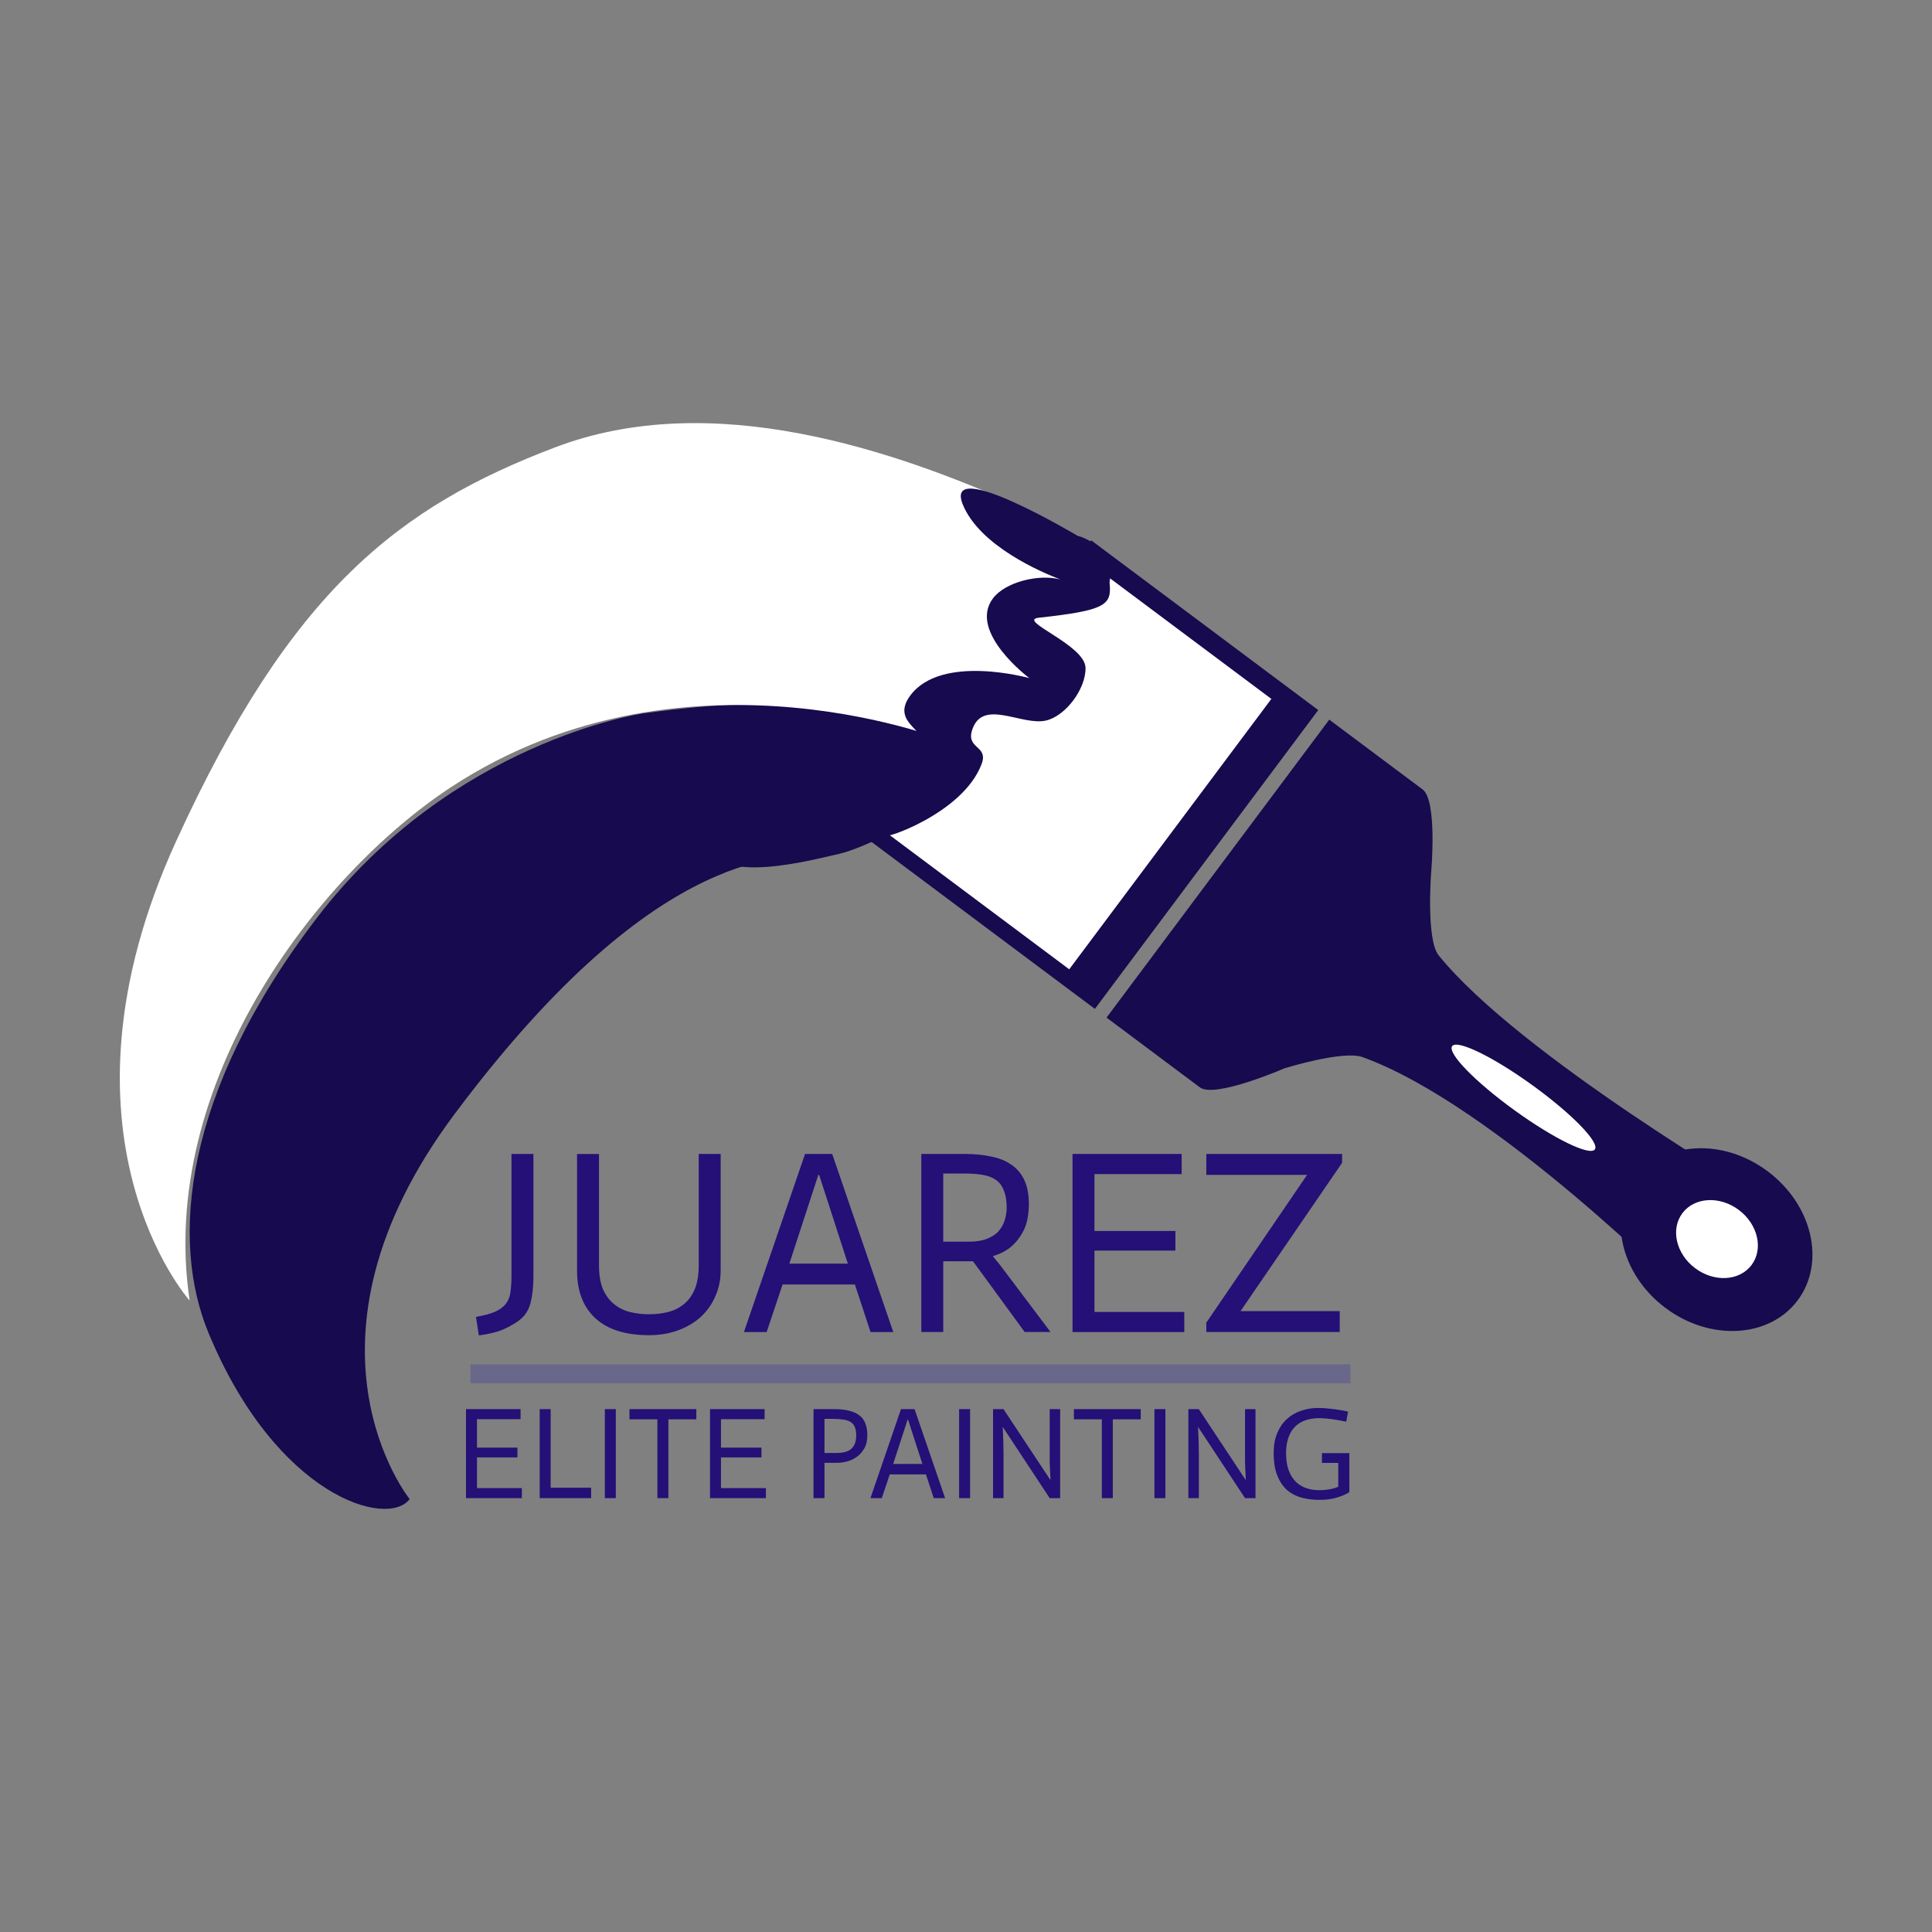
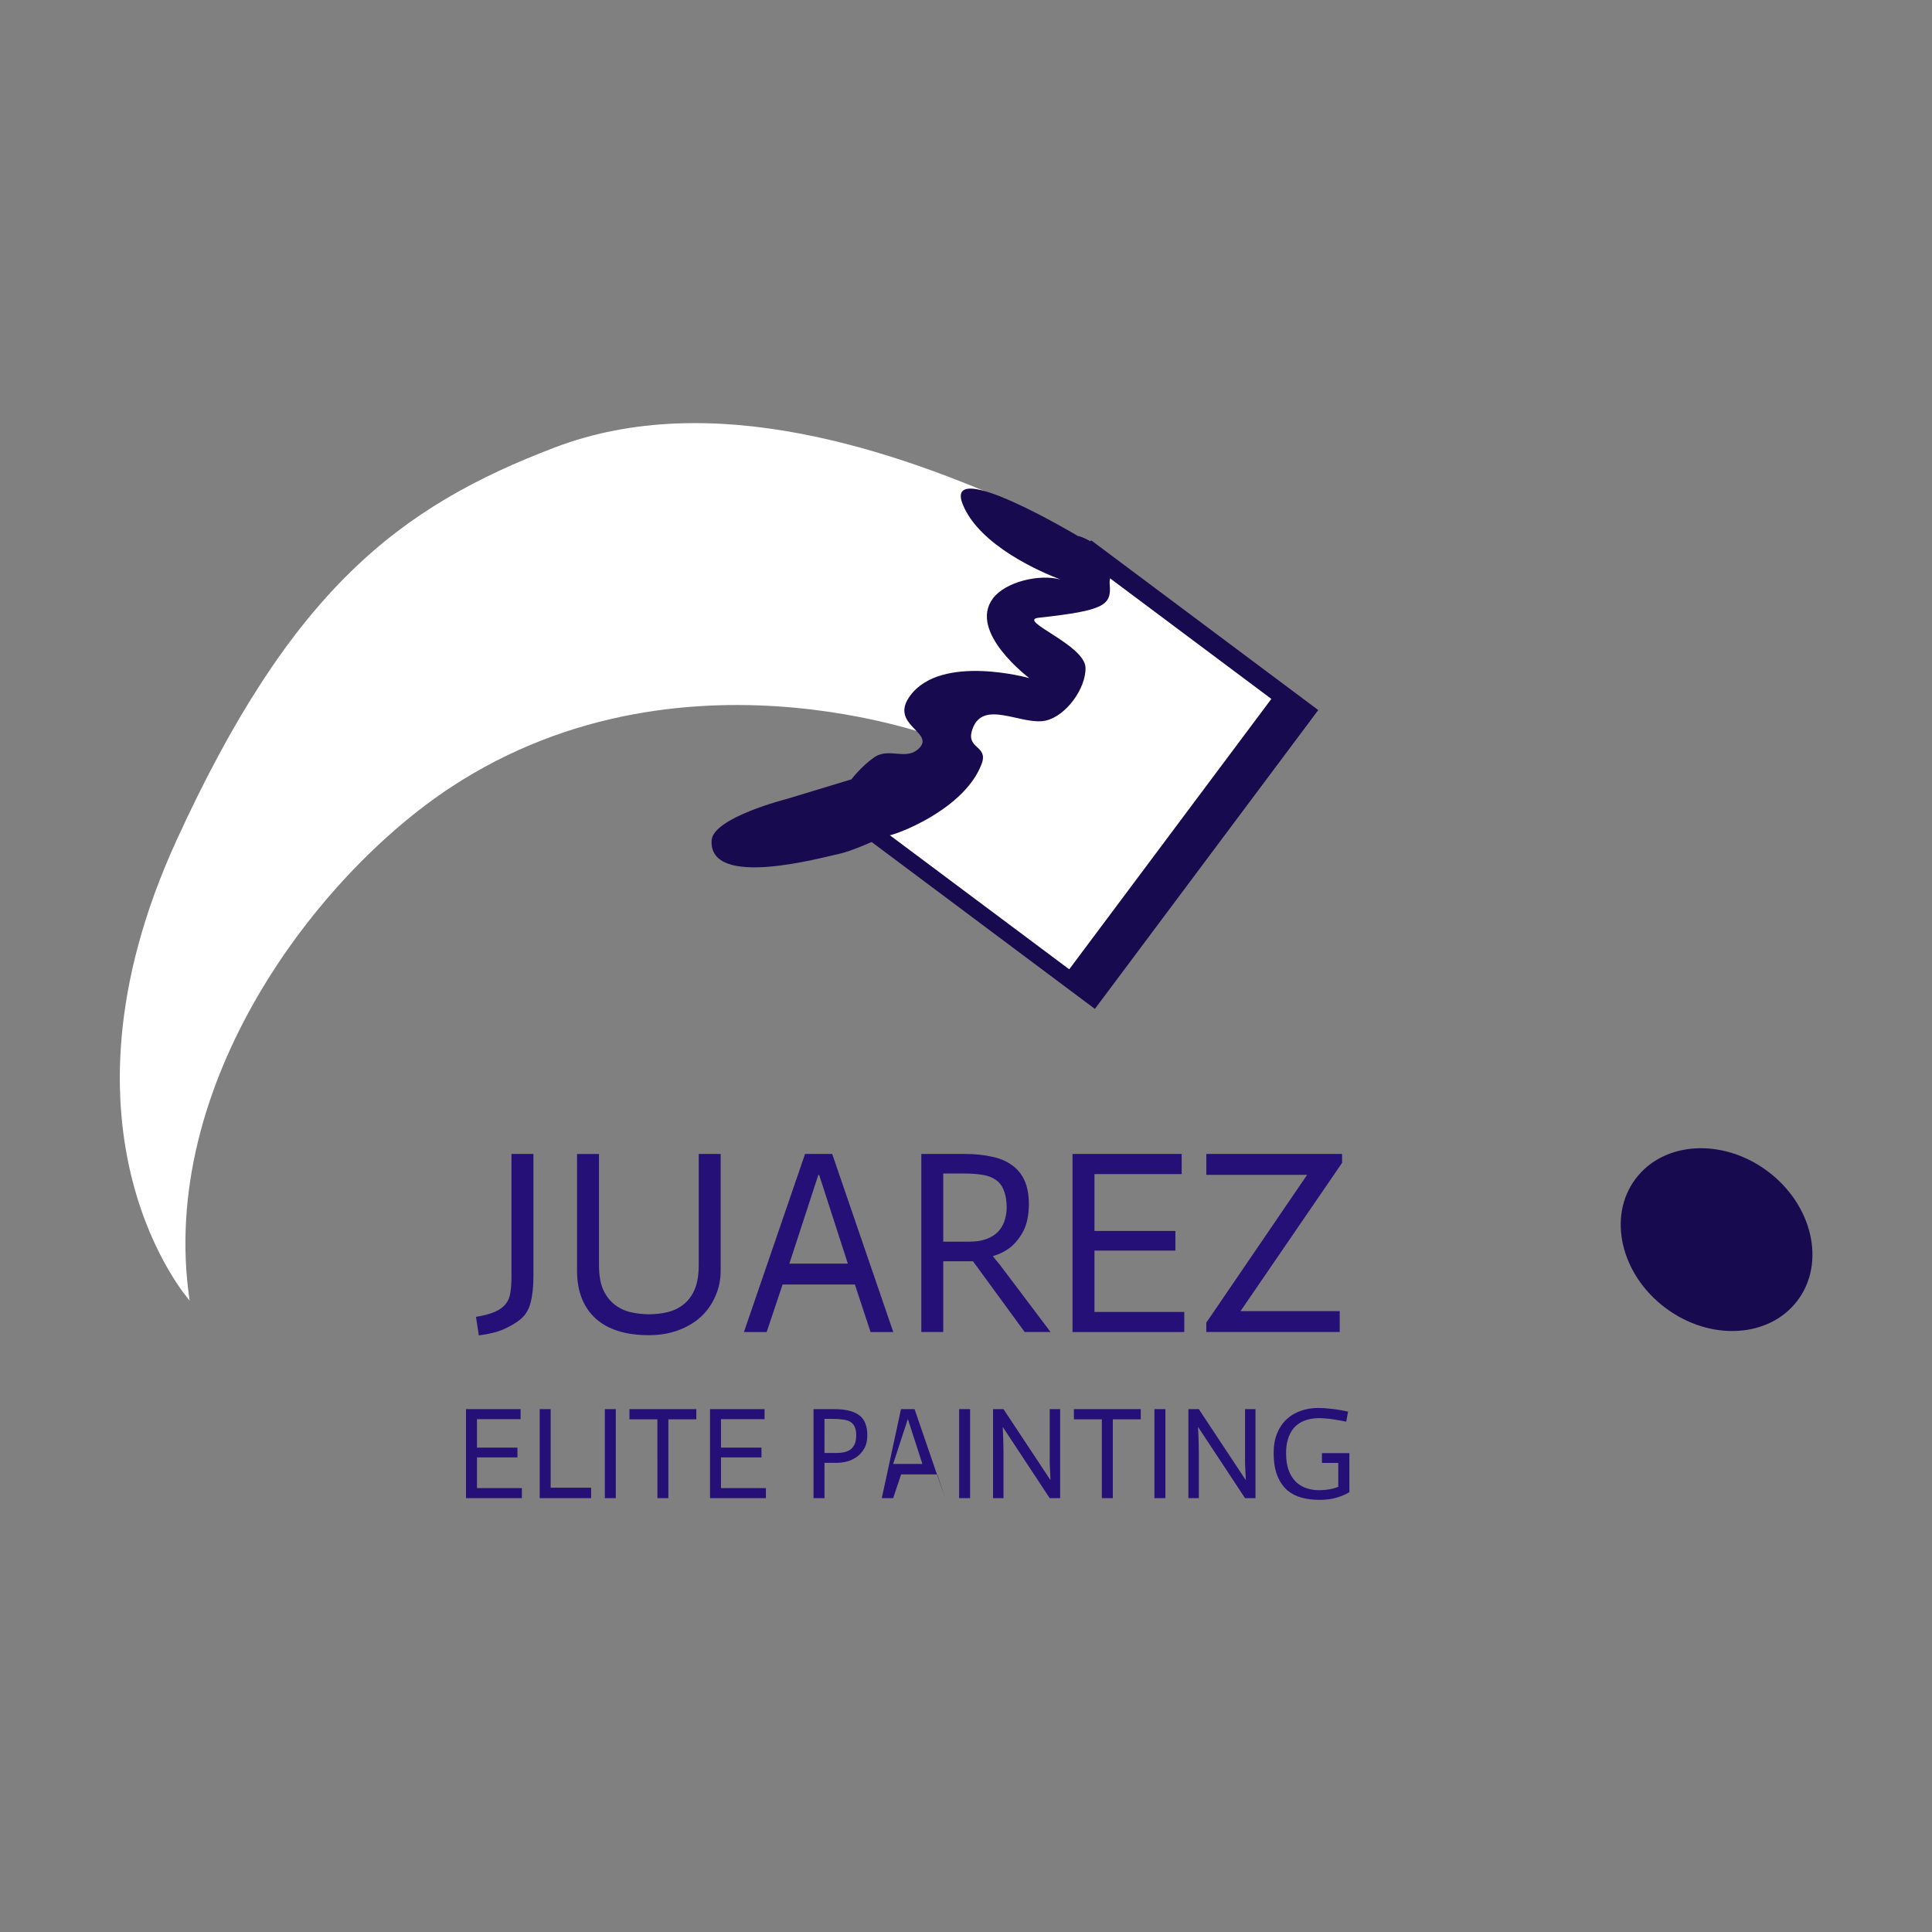
<svg xmlns="http://www.w3.org/2000/svg" x="0px" y="0px" viewBox="0 0 1000 1000" xml:space="preserve">
  <rect x="0" y="0" width="1000" height="1000" fill="#808080" stroke="none" />
  <g id="Color_palette" />
  <g id="Logo">
    <g>
      <g id="Logo_2_">
        <g>
-           <path fill="#241077" d="M241.2,729.36h28.25v5.2h-22.57v14.73h20.95v5.07h-20.95v15.88h23.24v5.2H241.2V729.36z M279.34,729.36     h5.68v40.68h20.95v5.41h-26.62V729.36z M313.06,729.36h5.68v46.08h-5.68V729.36z M340.27,734.63h-14.46v-5.27h34.6v5.27h-14.46     v40.81h-5.68V734.63z M367.5,729.36h28.25v5.2h-22.57v14.73h20.95v5.07h-20.95v15.88h23.25v5.2H367.5V729.36z M421.08,729.36     h10.61c5.86,0,10.18,1.04,12.97,3.11c2.84,2.07,4.26,5.56,4.26,10.47c0,2.7-0.52,4.95-1.55,6.76c-1.04,1.8-2.34,3.27-3.92,4.39     c-1.53,1.08-3.2,1.87-5,2.37c-1.8,0.45-3.47,0.68-5,0.68h-6.69v18.31h-5.68V729.36z M426.76,752.06h6.22     c1.53,0,2.91-0.14,4.12-0.41c1.26-0.32,2.34-0.81,3.24-1.49c0.9-0.72,1.6-1.67,2.09-2.84c0.5-1.22,0.74-2.72,0.74-4.53     s-0.27-3.24-0.81-4.32c-0.49-1.13-1.26-1.98-2.3-2.57c-0.99-0.59-2.25-0.97-3.78-1.15c-1.53-0.22-3.31-0.34-5.34-0.34h-4.19     V752.06z M466.35,729.36h7.03l15.81,46.08h-5.88l-4.05-12.3h-18.72l-4.12,12.3h-5.88L466.35,729.36z M477.43,757.74L470,734.76     h-0.2l-7.5,22.97H477.43z M496.44,729.36h5.68v46.08h-5.68V729.36z M513.99,729.36h5.41l24.19,36.56h0.14     c-0.09-1.31-0.16-2.7-0.2-4.19c-0.09-1.26-0.16-2.7-0.2-4.32c0-1.67,0-3.36,0-5.07v-22.97h5.41v46.08h-5.41l-24.19-36.69h-0.14     c0.05,1.35,0.11,2.77,0.2,4.26c0.05,1.31,0.09,2.77,0.14,4.39c0.05,1.62,0.07,3.29,0.07,5v23.04h-5.41V729.36z M570.31,734.63     h-14.46v-5.27h34.6v5.27h-14.46v40.81h-5.68V734.63z M597.53,729.36h5.68v46.08h-5.68V729.36z M615.09,729.36h5.41l24.19,36.56     h0.14c-0.09-1.31-0.16-2.7-0.2-4.19c-0.09-1.26-0.16-2.7-0.2-4.32c0-1.67,0-3.36,0-5.07v-22.97h5.41v46.08h-5.41l-24.19-36.69     h-0.14c0.05,1.35,0.11,2.77,0.2,4.26c0.05,1.31,0.09,2.77,0.14,4.39c0.05,1.62,0.07,3.29,0.07,5v23.04h-5.41V729.36z      M696.81,735.85c-1.98-0.41-4.1-0.79-6.35-1.15c-2.21-0.36-4.77-0.59-7.7-0.68c-2.97,0.05-5.54,0.49-7.7,1.35     c-2.16,0.86-3.94,2.09-5.34,3.72c-1.35,1.58-2.37,3.47-3.04,5.68c-0.68,2.21-1.01,4.64-1.01,7.3c0,3.42,0.43,6.35,1.28,8.78     c0.9,2.43,2.12,4.44,3.65,6.01c1.58,1.53,3.4,2.66,5.47,3.38c2.07,0.72,4.3,1.08,6.69,1.08c1.53,0,2.91-0.09,4.12-0.27     c1.26-0.18,2.34-0.38,3.24-0.61c0.95-0.27,1.8-0.56,2.57-0.88V757.2h-8.45v-5.07h14.19v20.2c-1.58,1.04-3.76,1.98-6.55,2.84     c-2.75,0.81-5.79,1.19-9.12,1.15c-3.06,0-6.01-0.36-8.85-1.08c-2.79-0.72-5.29-1.98-7.5-3.78c-2.16-1.85-3.9-4.35-5.2-7.5     c-1.31-3.15-1.96-7.14-1.96-11.96c0-3.92,0.61-7.32,1.82-10.2c1.22-2.93,2.86-5.34,4.93-7.23c2.12-1.94,4.55-3.38,7.3-4.32     c2.79-0.99,5.74-1.49,8.85-1.49c2.03,0,3.99,0.11,5.88,0.34c1.89,0.18,3.63,0.41,5.2,0.68c1.58,0.22,3.09,0.52,4.53,0.88     L696.81,735.85z" />
+           <path fill="#241077" d="M241.2,729.36h28.25v5.2h-22.57v14.73h20.95v5.07h-20.95v15.88h23.24v5.2H241.2V729.36z M279.34,729.36     h5.68v40.68h20.95v5.41h-26.62V729.36z M313.06,729.36h5.68v46.08h-5.68V729.36z M340.27,734.63h-14.46v-5.27h34.6v5.27h-14.46     v40.81h-5.68V734.63z M367.5,729.36h28.25v5.2h-22.57v14.73h20.95v5.07h-20.95v15.88h23.25v5.2H367.5V729.36z M421.08,729.36     h10.61c5.86,0,10.18,1.04,12.97,3.11c2.84,2.07,4.26,5.56,4.26,10.47c0,2.7-0.52,4.95-1.55,6.76c-1.04,1.8-2.34,3.27-3.92,4.39     c-1.53,1.08-3.2,1.87-5,2.37c-1.8,0.45-3.47,0.68-5,0.68h-6.69v18.31h-5.68V729.36z M426.76,752.06h6.22     c1.53,0,2.91-0.14,4.12-0.41c1.26-0.32,2.34-0.81,3.24-1.49c0.9-0.72,1.6-1.67,2.09-2.84c0.5-1.22,0.74-2.72,0.74-4.53     s-0.27-3.24-0.81-4.32c-0.49-1.13-1.26-1.98-2.3-2.57c-0.99-0.59-2.25-0.97-3.78-1.15c-1.53-0.22-3.31-0.34-5.34-0.34h-4.19     V752.06z M466.35,729.36h7.03l15.81,46.08l-4.05-12.3h-18.72l-4.12,12.3h-5.88L466.35,729.36z M477.43,757.74L470,734.76     h-0.2l-7.5,22.97H477.43z M496.44,729.36h5.68v46.08h-5.68V729.36z M513.99,729.36h5.41l24.19,36.56h0.14     c-0.09-1.31-0.16-2.7-0.2-4.19c-0.09-1.26-0.16-2.7-0.2-4.32c0-1.67,0-3.36,0-5.07v-22.97h5.41v46.08h-5.41l-24.19-36.69h-0.14     c0.05,1.35,0.11,2.77,0.2,4.26c0.05,1.31,0.09,2.77,0.14,4.39c0.05,1.62,0.07,3.29,0.07,5v23.04h-5.41V729.36z M570.31,734.63     h-14.46v-5.27h34.6v5.27h-14.46v40.81h-5.68V734.63z M597.53,729.36h5.68v46.08h-5.68V729.36z M615.09,729.36h5.41l24.19,36.56     h0.14c-0.09-1.31-0.16-2.7-0.2-4.19c-0.09-1.26-0.16-2.7-0.2-4.32c0-1.67,0-3.36,0-5.07v-22.97h5.41v46.08h-5.41l-24.19-36.69     h-0.14c0.05,1.35,0.11,2.77,0.2,4.26c0.05,1.31,0.09,2.77,0.14,4.39c0.05,1.62,0.07,3.29,0.07,5v23.04h-5.41V729.36z      M696.81,735.85c-1.98-0.41-4.1-0.79-6.35-1.15c-2.21-0.36-4.77-0.59-7.7-0.68c-2.97,0.05-5.54,0.49-7.7,1.35     c-2.16,0.86-3.94,2.09-5.34,3.72c-1.35,1.58-2.37,3.47-3.04,5.68c-0.68,2.21-1.01,4.64-1.01,7.3c0,3.42,0.43,6.35,1.28,8.78     c0.9,2.43,2.12,4.44,3.65,6.01c1.58,1.53,3.4,2.66,5.47,3.38c2.07,0.72,4.3,1.08,6.69,1.08c1.53,0,2.91-0.09,4.12-0.27     c1.26-0.18,2.34-0.38,3.24-0.61c0.95-0.27,1.8-0.56,2.57-0.88V757.2h-8.45v-5.07h14.19v20.2c-1.58,1.04-3.76,1.98-6.55,2.84     c-2.75,0.81-5.79,1.19-9.12,1.15c-3.06,0-6.01-0.36-8.85-1.08c-2.79-0.72-5.29-1.98-7.5-3.78c-2.16-1.85-3.9-4.35-5.2-7.5     c-1.31-3.15-1.96-7.14-1.96-11.96c0-3.92,0.61-7.32,1.82-10.2c1.22-2.93,2.86-5.34,4.93-7.23c2.12-1.94,4.55-3.38,7.3-4.32     c2.79-0.99,5.74-1.49,8.85-1.49c2.03,0,3.99,0.11,5.88,0.34c1.89,0.18,3.63,0.41,5.2,0.68c1.58,0.22,3.09,0.52,4.53,0.88     L696.81,735.85z" />
          <path fill="#241077" d="M276.1,597.29v63.38c0,5.32-0.5,9.87-1.49,13.65c-0.9,3.69-2.79,6.67-5.68,8.92     c-2.07,1.62-4.78,3.2-8.11,4.73c-3.24,1.44-7.57,2.52-12.97,3.24l-1.49-9.6c4.23-0.72,7.57-1.62,10-2.7     c2.52-1.17,4.37-2.57,5.54-4.19c1.26-1.62,2.03-3.6,2.3-5.95c0.36-2.34,0.54-5.09,0.54-8.24v-63.25H276.1z M310.04,597.29v57.57     c0,5.14,0.72,9.37,2.16,12.7c1.53,3.24,3.51,5.81,5.95,7.7c2.43,1.89,5.18,3.2,8.24,3.92c3.15,0.72,6.35,1.08,9.6,1.08     s6.4-0.36,9.46-1.08c3.06-0.72,5.81-2.03,8.24-3.92c2.43-1.89,4.37-4.46,5.81-7.7c1.44-3.33,2.16-7.57,2.16-12.7v-57.57h11.35     v60.41c0,4.68-0.9,9.05-2.7,13.11c-1.71,4.05-4.19,7.61-7.43,10.68c-3.24,2.97-7.16,5.32-11.76,7.03     c-4.59,1.71-9.69,2.57-15.27,2.57c-11.98,0-21.17-2.88-27.57-8.65c-6.4-5.86-9.6-14.1-9.6-24.73v-60.41H310.04z M416.69,597.29     h14.05l31.62,92.17h-11.76l-8.11-24.6h-37.43l-8.24,24.6h-11.76L416.69,597.29z M438.85,654.05l-14.87-45.95h-0.41l-15,45.95     H438.85z M476.88,597.29h22.7c4.95,0,9.46,0.45,13.51,1.35c4.14,0.81,7.66,2.25,10.54,4.32c2.88,1.98,5.09,4.64,6.62,7.97     c1.53,3.33,2.3,7.52,2.3,12.57c-0.09,5.59-1.04,10.14-2.84,13.65c-1.8,3.42-4.01,6.22-6.62,8.38c-2.61,2.07-5.63,3.6-9.05,4.59     v0.27c0.36,0.36,0.9,1.04,1.62,2.03c0.81,0.9,1.49,1.71,2.03,2.43l26.08,34.6h-13.38l-26.76-36.62h-15.41v36.62h-11.35V597.29z      M521.07,625.4c0-3.78-0.5-6.85-1.49-9.19c-0.9-2.43-2.3-4.28-4.19-5.54c-1.8-1.26-4.05-2.12-6.76-2.57     c-2.7-0.45-5.77-0.68-9.19-0.68h-11.22v35.27h13.38c3.51,0,6.49-0.45,8.92-1.35c2.43-0.9,4.41-2.12,5.95-3.65     c1.53-1.62,2.66-3.47,3.38-5.54C520.57,630.08,520.98,627.83,521.07,625.4z M555.14,597.29h56.49v10.41h-45.14v29.46h41.89     v10.14h-41.89v31.76h46.49v10.41h-57.84V597.29z M624.39,684.59l52.17-76.49h-52.17v-10.81h70.27v4.59l-52.57,76.76h51.35v10.81     h-69.06V684.59z" />
-           <rect x="243.53" y="706.18" fill="#69688A" width="455.44" height="9.8" />
        </g>
        <g>
          <rect x="470.58" y="333.54" transform="matrix(0.599 -0.801 0.801 0.599 -90.841 610.123)" fill="#FFFFFF" width="185.77" height="124.37" />
-           <path fill="#170A4E" d="M107.97,690.03c35.22,84.86,92.71,101.08,104.06,85.89c0,0-65.28-80.85,23.29-199.34     C343.81,431.44,408.43,446.56,424.4,440.09c15.97-6.47,77.92-61.05,56.9-65.25c-69.52-13.9-104.42-11.59-148.76-5.53     c0,0-98.62,14.46-168.46,105.72S88.26,642.53,107.97,690.03z" />
          <path fill="#FFFFFF" d="M233.48,407.41c124.4-81.68,266.13-19.37,252.59-25.48c-23.8-10.74-2.01-38.16,28.38-23.2     c12.67,6.24,19.84-26.54,19.84-26.54s40-20.93,21.24-28.41c-25.27-10.08-3.64-30.75-23.52-39.79     c-69.82-31.75-163.97-63.14-244.72-32.43c-80.75,30.71-136.62,73.77-195.98,203.52c-69.69,152.34,6.85,238.11,6.85,238.11     C81.43,561.28,163.94,453.07,233.48,407.41z" />
          <path fill="#170A4E" d="M454.23,427.57l-5.06,6.77l117.54,87.86l115.61-154.67l-117.54-87.86l-5.93,7.93l99.2,74.15     L553.43,501.71L454.23,427.57z" />
          <path fill="#170A4E" d="M368.33,434.97c0.71-11.81,39.14-21.5,39.14-21.5l33.2-10.08c0,0,5.19-6.75,11.72-11.33     c7.91-5.55,16.83,2.09,23.53-4.97c7.81-8.22-16.05-11.99-4.72-27.14c16.23-21.71,61.59-8.95,61.59-8.95     s-31.88-23.83-18.87-41.24c6.53-8.73,24.29-12.8,35.01-9.79c-9.66-3.68-41.91-17.37-50.6-38.88     c-10.26-25.38,59.58,16.34,59.58,16.34s4.88,0.42,16.42,9.75c11.54,9.33-0.79,6.17,0.04,15.16c1.02,10.98-2.59,13.65-36.72,17.4     c-11.69,1.29,23.9,13.94,24.21,25.85c0.28,10.82-10.18,24.97-20.45,27.36c-12.59,2.93-33.15-11.9-38.32,5.2     c-2.89,9.57,8.52,7.75,5.04,17.16c-9.68,26.19-52.88,39.88-48.8,36.85c-6.93,3.22-18.96,8.55-25.05,9.81     C425.39,443.78,366.81,460.33,368.33,434.97z" />
-           <path fill="#170A4E" d="M688.02,372.49L572.75,526.71l48.35,36.14c7.71,5.76,43.79-9.91,43.79-9.91s30.27-9.42,40.37-5.78     c68.32,24.63,167.26,124.32,167.26,124.32l39.04-52.24c0,0-125.25-73.18-166.93-124.77c-6.58-8.15-3.86-43.07-3.86-43.07     s3.3-37.01-4.41-42.77L688.02,372.49z" />
          <ellipse transform="matrix(0.6 -0.8 0.8 0.6 -157.459 967.605)" fill="#170A4E" cx="888.36" cy="641.18" rx="44.16" ry="52.43" />
-           <ellipse transform="matrix(0.586 -0.81 0.81 0.586 -133.327 874.375)" fill="#FFFFFF" cx="788.62" cy="567.6" rx="7.97" ry="45.6" />
-           <ellipse transform="matrix(0.6 -0.8 0.8 0.6 -157.161 967.657)" fill="#FFFFFF" cx="888.57" cy="640.91" rx="18.84" ry="22.37" />
        </g>
      </g>
    </g>
  </g>
  <g id="Logo_for_white_BG" />
</svg>